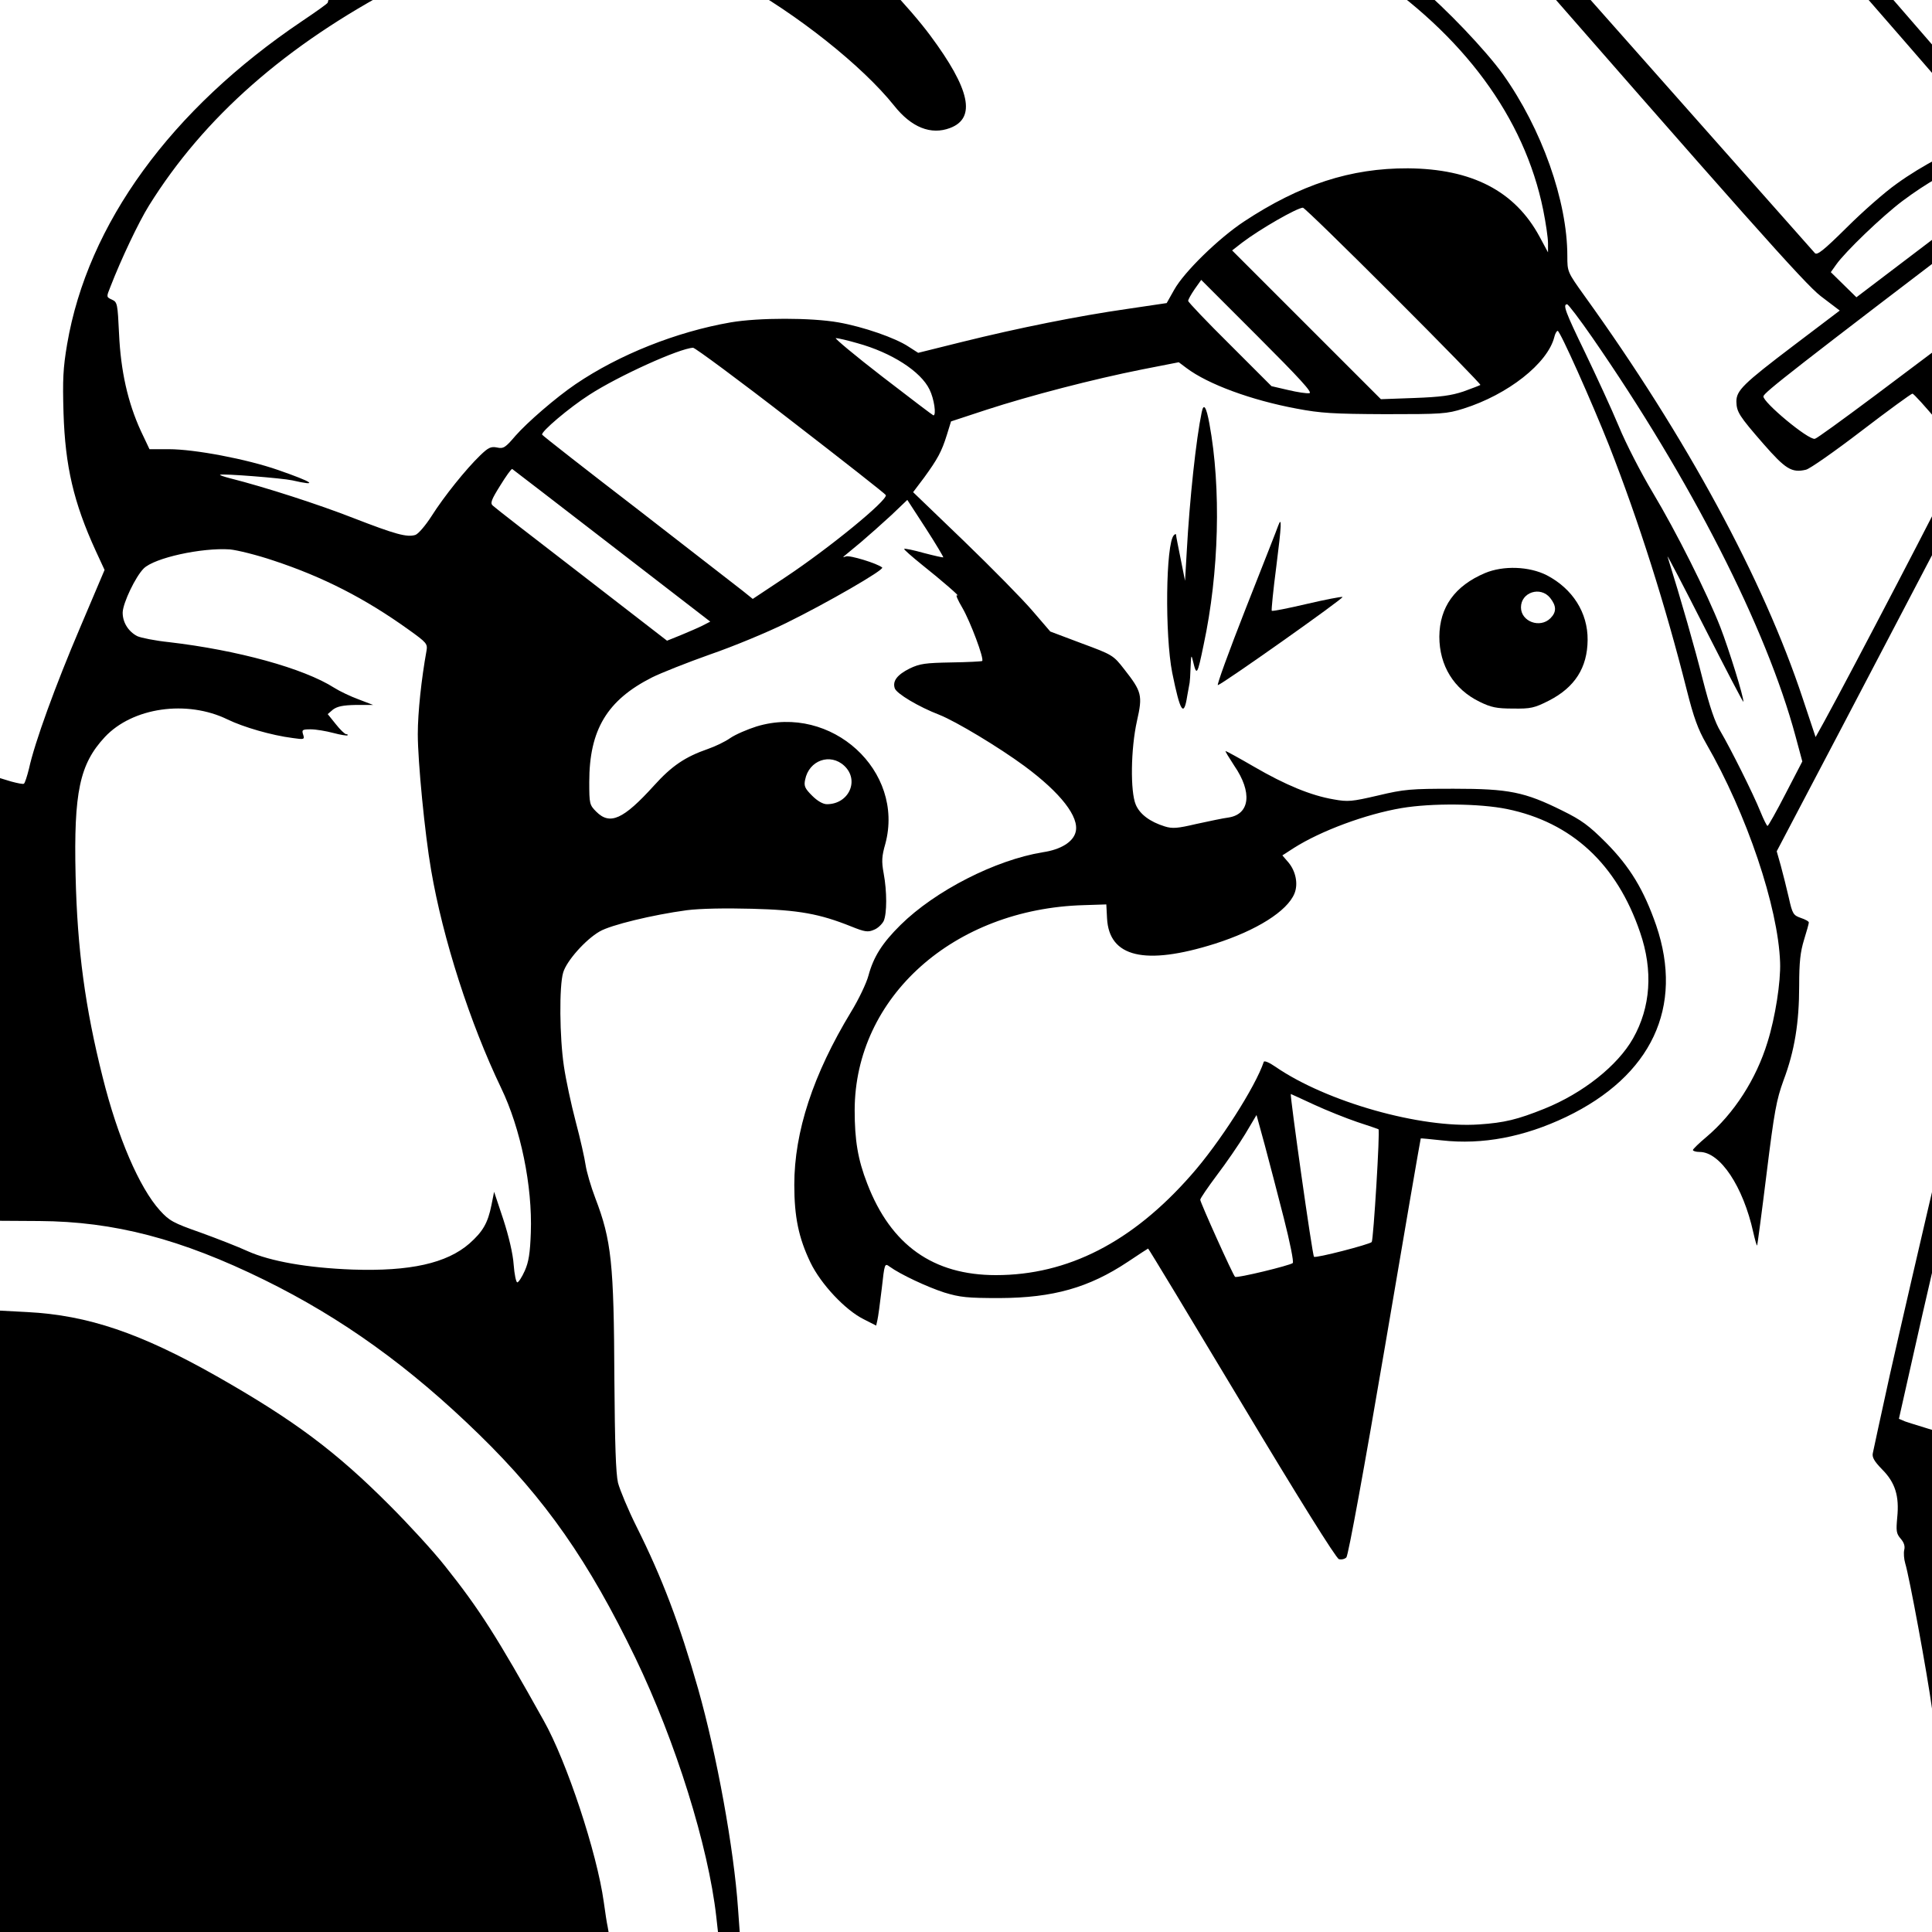
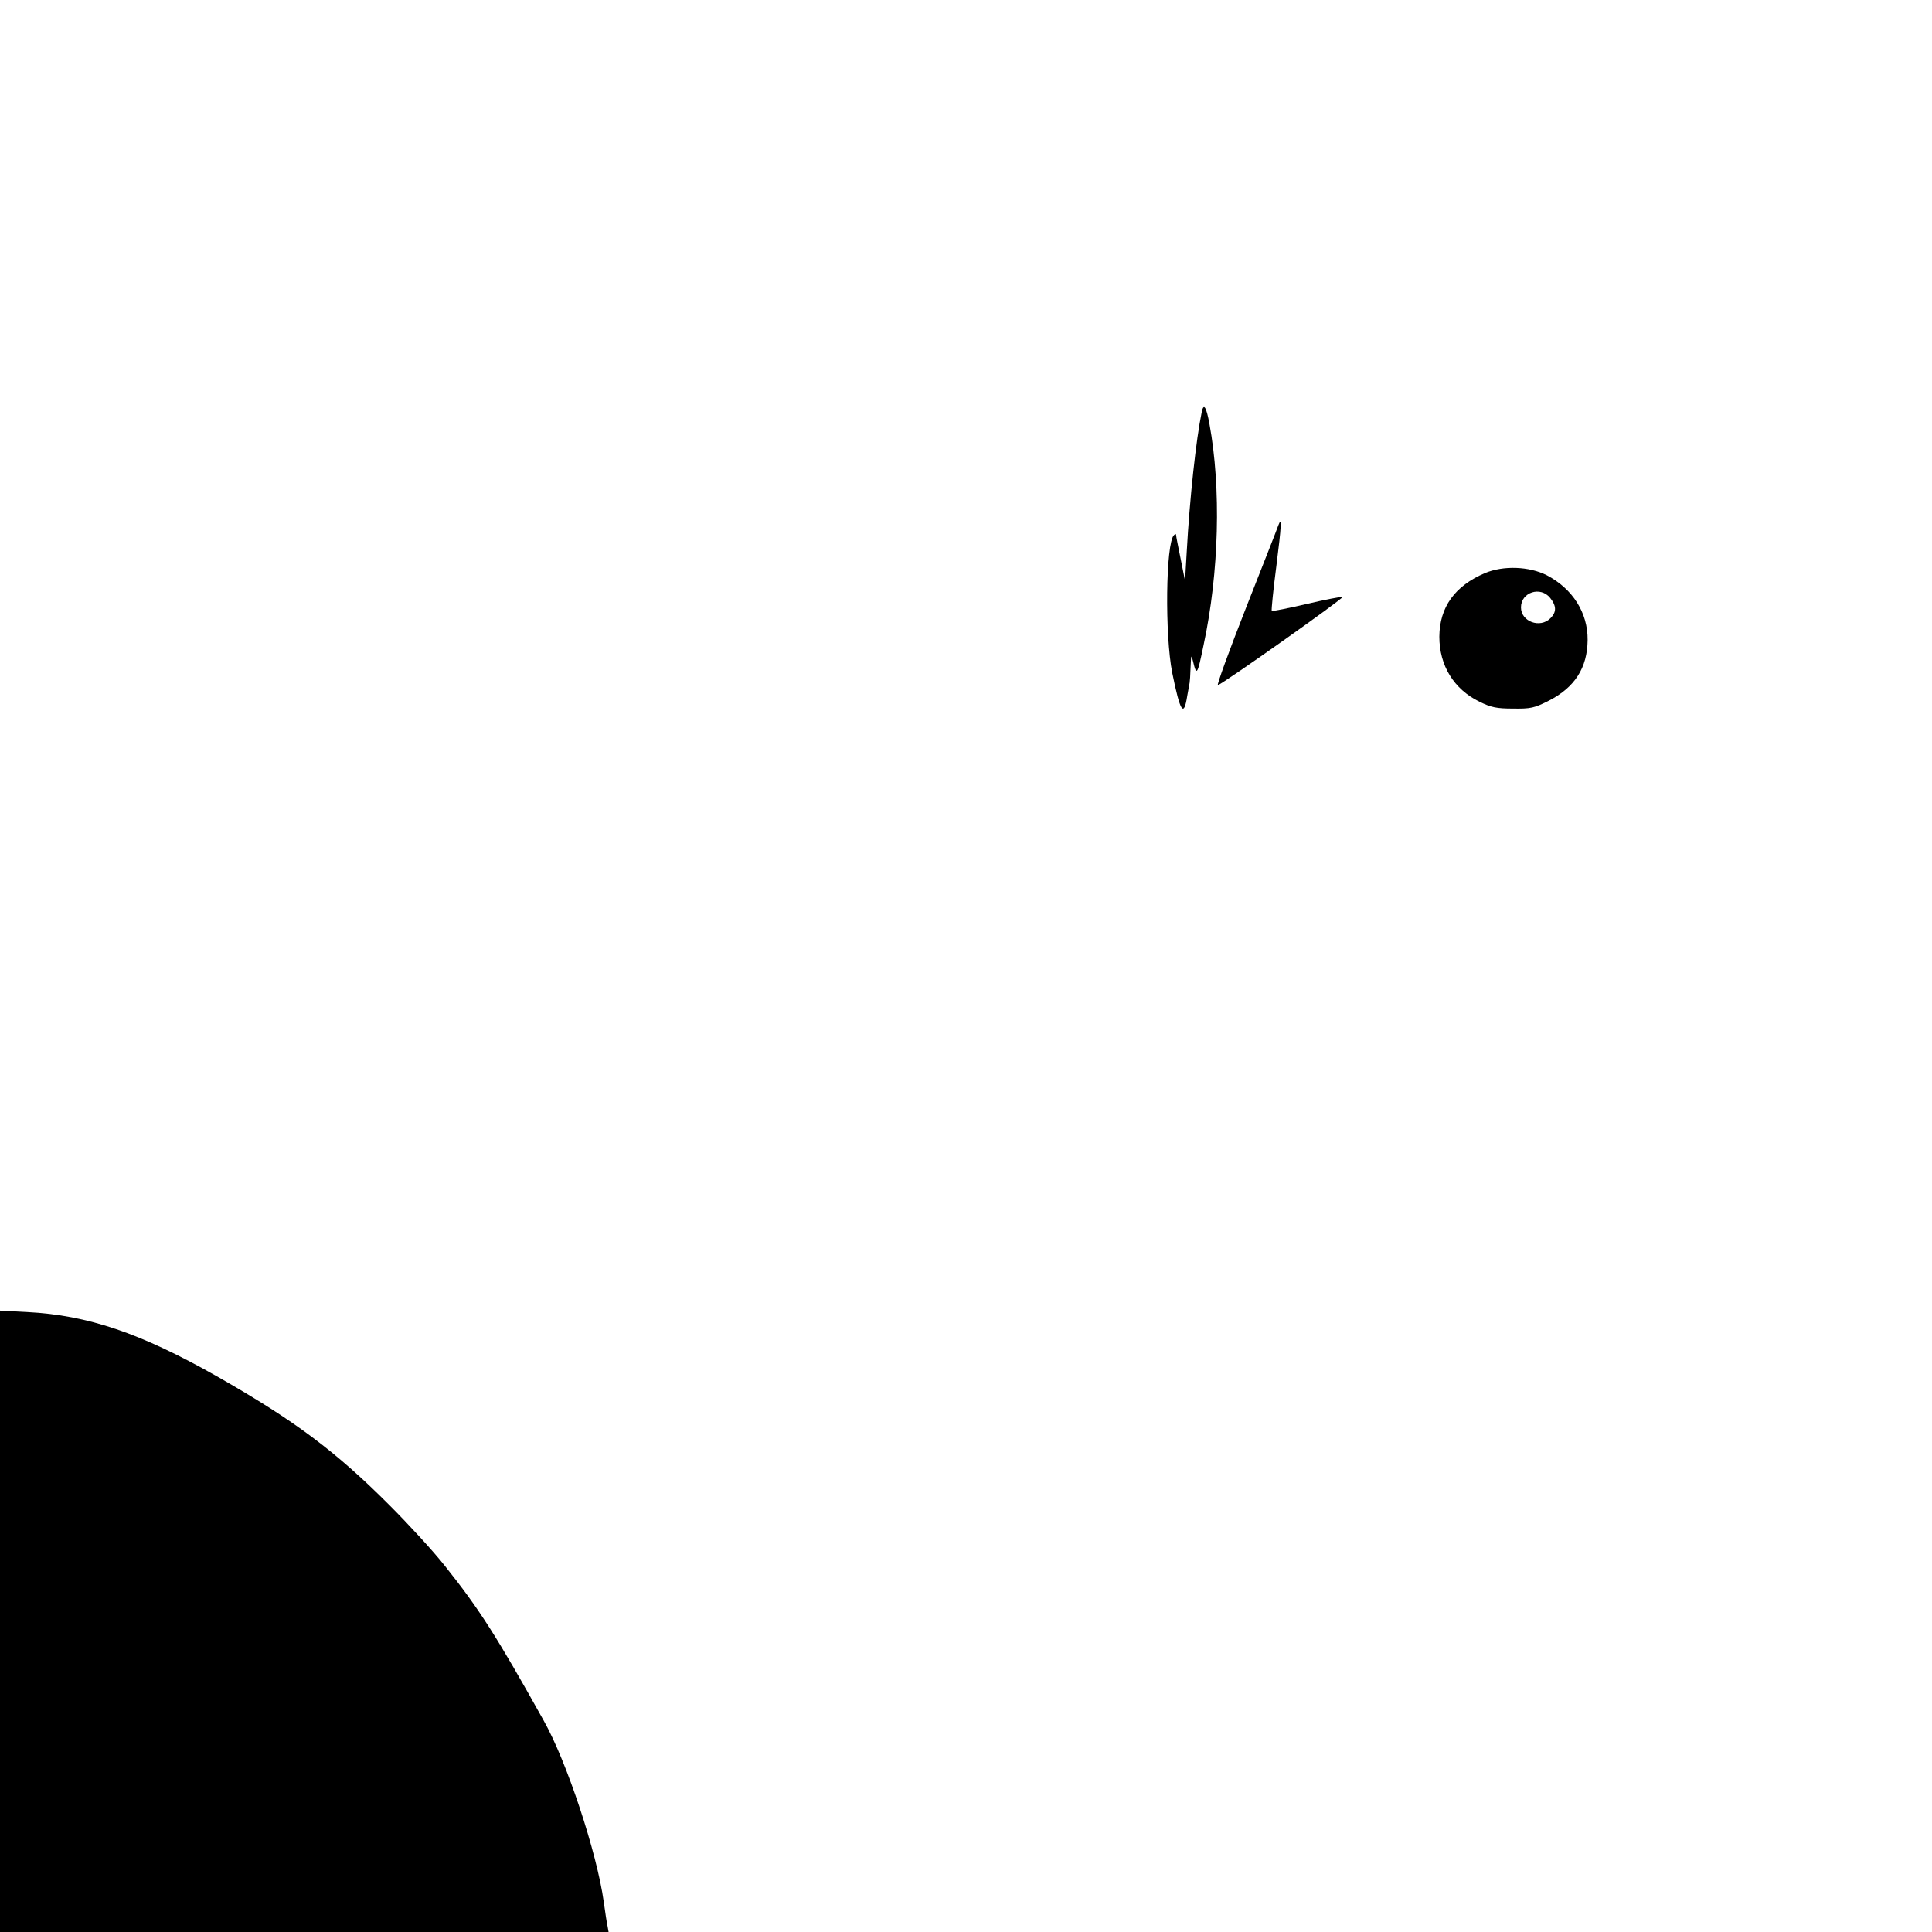
<svg xmlns="http://www.w3.org/2000/svg" version="1.0" width="16pt" height="16pt" viewBox="0 0 16 16" preserveAspectRatio="xMidYMid meet">
  <g transform="translate(0,16) scale(0.002,-0.002)" fill="#000000" stroke="none">
-     <path d="M4712 9983 c9 -10 630 -722 1382 -1583 1137 -1303 1379 -1575 1445 -1626 l79 -60 -190 -144 c-211 -160 -238 -187 -238 -233 1 -43 11 -59 112 -175 91 -104 117 -121 176 -107 15 3 118 75 229 160 111 85 207 155 212 155 5 0 54 -54 109 -120 l100 -120 -35 -83 c-30 -69 -427 -830 -540 -1036 l-35 -63 -53 159 c-163 493 -482 1082 -904 1668 -71 99 -71 100 -71 165 0 228 -106 527 -267 753 -71 99 -241 277 -343 360 -420 340 -1001 550 -1678 608 -173 14 -675 6 -832 -14 l-105 -14 -57 34 c-347 207 -711 233 -1157 84 -250 -84 -396 -187 -520 -369 -68 -101 -145 -273 -174 -393 -1 -4 -49 -38 -107 -77 -542 -365 -887 -839 -972 -1337 -17 -100 -19 -147 -15 -285 7 -221 42 -371 133 -570 l37 -80 -101 -238 c-102 -239 -189 -478 -212 -585 -8 -32 -17 -60 -21 -62 -3 -3 -27 2 -53 9 l-46 14 0 -916 0 -917 163 -1 c310 -2 586 -74 932 -244 321 -158 601 -359 889 -640 275 -268 454 -525 647 -925 167 -347 302 -779 335 -1072 l7 -63 45 0 45 0 -7 97 c-17 248 -88 637 -165 909 -77 270 -149 460 -255 672 -35 70 -69 152 -77 182 -9 40 -13 159 -15 430 -2 479 -12 574 -79 749 -18 47 -36 109 -40 136 -4 28 -22 109 -41 180 -19 72 -41 175 -49 230 -18 120 -20 332 -3 388 14 48 92 136 151 170 46 27 220 69 361 88 55 7 159 9 270 6 194 -5 280 -21 410 -73 57 -23 70 -25 95 -14 16 6 33 23 40 36 14 31 14 123 0 198 -9 49 -8 70 7 122 81 302 -223 580 -533 486 -38 -12 -87 -33 -109 -48 -21 -15 -63 -35 -92 -45 -95 -33 -150 -70 -224 -152 -127 -140 -182 -165 -239 -108 -28 28 -29 33 -29 123 0 216 74 339 260 433 36 18 144 61 240 95 96 33 238 92 315 130 169 83 408 221 398 230 -20 17 -135 52 -150 46 -11 -4 -14 -4 -8 1 6 5 37 31 70 58 33 28 89 78 126 112 l66 63 76 -117 c42 -65 74 -119 73 -121 -2 -1 -38 7 -80 18 -43 12 -80 20 -82 17 -2 -2 31 -31 73 -65 83 -66 166 -138 146 -127 -7 3 3 -20 22 -52 33 -57 91 -211 82 -220 -3 -2 -61 -5 -128 -6 -108 -2 -130 -5 -172 -25 -52 -26 -72 -52 -62 -82 7 -22 99 -77 185 -110 70 -28 246 -134 352 -212 150 -111 228 -211 212 -273 -10 -41 -61 -73 -136 -84 -196 -32 -445 -159 -589 -301 -76 -75 -112 -132 -133 -210 -8 -30 -40 -98 -72 -150 -157 -259 -235 -496 -235 -716 0 -133 18 -220 67 -322 43 -89 144 -197 221 -235 l51 -26 5 22 c3 12 11 70 18 130 12 107 12 107 33 92 44 -32 155 -84 226 -107 66 -20 95 -23 230 -23 221 1 369 43 530 150 45 30 83 55 84 55 2 0 176 -288 387 -640 233 -389 391 -642 403 -646 10 -3 24 0 31 7 8 8 75 375 160 874 80 472 147 860 148 861 1 1 40 -3 87 -8 169 -19 341 14 515 97 354 170 488 455 373 793 -51 147 -108 242 -208 343 -71 71 -101 93 -180 132 -157 78 -222 91 -450 91 -179 0 -205 -2 -314 -28 -108 -25 -124 -27 -184 -16 -94 16 -200 60 -329 135 -62 36 -115 65 -118 65 -3 0 14 -27 36 -61 75 -109 65 -200 -23 -214 -24 -3 -84 -16 -135 -27 -77 -18 -98 -20 -130 -10 -61 19 -103 50 -120 90 -23 54 -21 231 5 347 24 106 20 121 -53 214 -45 58 -49 60 -176 107 l-130 49 -74 86 c-41 48 -169 178 -284 289 l-210 202 46 61 c55 76 72 106 94 177 l17 55 146 48 c181 59 443 127 644 167 l153 30 32 -24 c89 -67 268 -133 456 -168 100 -19 151 -22 366 -23 235 0 255 1 325 23 184 58 348 187 376 296 3 14 10 26 14 26 10 0 142 -296 213 -475 123 -314 233 -661 322 -1014 28 -111 46 -161 80 -220 168 -291 298 -677 306 -906 3 -80 -20 -228 -52 -330 -47 -154 -139 -296 -252 -392 -31 -26 -57 -51 -57 -55 0 -4 12 -8 28 -8 85 0 180 -143 222 -333 7 -31 14 -56 16 -54 1 1 19 135 39 297 32 259 41 306 70 386 46 122 65 239 65 393 0 98 5 140 20 189 11 35 20 68 20 72 0 5 -15 13 -33 19 -31 11 -35 16 -50 84 -9 39 -24 99 -33 132 l-17 60 268 510 c147 281 320 611 385 735 65 124 130 254 145 290 53 128 138 240 181 240 46 0 88 -59 129 -180 67 -198 57 -508 -35 -1053 -64 -375 -150 -769 -384 -1757 -85 -360 -184 -790 -221 -955 -36 -165 -68 -310 -70 -322 -4 -17 6 -34 38 -67 55 -55 72 -111 63 -200 -5 -55 -4 -66 14 -87 14 -16 19 -31 15 -47 -3 -13 -1 -38 4 -55 17 -55 91 -455 111 -602 35 -252 69 -693 70 -907 0 -17 53 -18 965 -18 l965 0 0 738 0 739 -1042 313 c-574 172 -1055 318 -1069 324 l-26 11 63 280 c34 154 126 549 203 878 286 1210 386 1705 427 2107 19 185 23 206 33 194 4 -5 114 -135 243 -290 173 -205 250 -290 290 -316 131 -87 212 -112 348 -106 91 3 103 6 185 47 103 51 208 147 246 226 49 103 36 238 -34 337 -17 25 -293 356 -612 735 -319 379 -585 695 -592 704 -10 12 21 40 199 174 115 88 219 170 229 184 21 27 24 75 6 107 -23 41 -162 202 -189 218 -14 9 -42 16 -62 16 -31 0 -65 -22 -248 -161 l-213 -160 -21 63 c-20 60 -72 122 -1145 1350 l-1124 1287 -47 0 c-27 1 -48 -1 -48 -4 0 -3 500 -577 1111 -1276 610 -699 1112 -1276 1115 -1283 3 -8 -14 -17 -46 -25 -74 -19 -223 -97 -325 -171 -50 -35 -144 -118 -209 -183 -96 -95 -122 -115 -131 -105 -11 12 -1697 1915 -2410 2720 l-290 328 -59 0 c-55 0 -58 -1 -44 -17z m-1850 -1246 c174 -46 358 -149 503 -282 l60 -55 -38 -34 c-87 -77 -274 -149 -497 -190 -228 -42 -240 -42 -375 -8 -186 47 -265 56 -450 56 -161 -1 -295 -18 -380 -49 -31 -12 45 44 97 71 102 52 190 69 363 69 167 0 299 -20 430 -65 l55 -19 182 50 c217 59 220 60 216 64 -2 2 -91 -5 -199 -14 -160 -14 -206 -14 -255 -4 -238 49 -552 55 -701 15 -128 -35 -200 -75 -277 -156 -67 -69 -112 -103 -122 -93 -8 8 44 126 87 197 82 138 200 255 319 315 68 34 226 91 320 116 157 40 227 48 400 45 138 -3 181 -7 262 -29z m1463 -162 c271 -31 565 -100 815 -191 141 -52 401 -183 520 -262 400 -267 652 -608 730 -991 11 -55 20 -116 20 -138 l0 -38 -35 65 c-102 189 -280 281 -545 283 -237 1 -447 -67 -680 -221 -104 -69 -247 -208 -288 -282 l-31 -55 -162 -24 c-203 -29 -452 -79 -686 -137 l-181 -45 -39 25 c-55 37 -189 83 -291 101 -113 20 -331 20 -447 0 -224 -39 -461 -133 -642 -256 -81 -55 -200 -158 -249 -214 -41 -48 -49 -54 -76 -48 -25 5 -36 0 -70 -33 -59 -57 -149 -169 -201 -251 -25 -39 -55 -74 -67 -78 -35 -11 -84 3 -257 70 -140 55 -365 128 -512 165 -23 6 -41 12 -40 14 9 6 258 -14 299 -23 113 -26 88 -8 -59 43 -129 45 -345 86 -452 86 l-80 0 -36 76 c-54 118 -83 248 -90 401 -6 125 -7 132 -29 142 -24 11 -24 11 -7 53 44 114 117 268 160 337 228 366 567 664 1033 909 149 78 191 87 425 87 200 0 337 -19 480 -65 66 -22 121 -19 331 16 l101 18 69 -38 c243 -133 515 -349 646 -513 72 -91 153 -123 232 -93 109 41 83 161 -82 383 -87 117 -257 296 -352 370 -36 28 -69 54 -75 59 -5 5 5 23 27 46 72 75 72 76 -21 163 l-82 77 65 7 c177 19 282 23 516 20 141 -2 318 -11 395 -20z m4562 -1052 c57 -62 143 -174 143 -187 0 -17 -1484 -1148 -1515 -1153 -27 -6 -217 153 -213 176 3 16 115 104 997 776 299 228 548 415 553 415 5 0 21 -12 35 -27z m-586 -221 l18 -52 -316 -241 -316 -240 -53 52 -53 52 22 31 c37 53 190 200 275 264 102 76 195 129 292 164 100 37 109 34 131 -30z m-2531 -527 c200 -200 362 -366 360 -369 -3 -2 -34 -14 -70 -27 -51 -17 -95 -23 -204 -27 l-138 -5 -308 308 -308 308 41 32 c75 57 227 144 252 145 6 0 174 -164 375 -365z m2875 44 c28 -33 50 -62 50 -65 0 -17 -186 -137 -305 -198 -204 -103 -335 -153 -355 -136 -8 7 -15 18 -15 24 1 12 548 434 565 435 6 1 33 -26 60 -60z m-3223 -447 c-11 -2 -50 4 -88 13 l-69 16 -172 172 c-95 94 -173 176 -173 181 0 6 12 27 27 49 l27 38 233 -233 c174 -174 229 -234 215 -236z m1171 231 c409 -591 721 -1202 842 -1652 l28 -104 -69 -133 c-38 -74 -72 -134 -75 -134 -3 0 -16 26 -29 58 -31 77 -125 264 -165 332 -24 39 -45 102 -74 215 -32 128 -90 331 -146 510 -3 11 66 -122 154 -295 88 -173 160 -311 160 -306 2 19 -61 220 -95 308 -55 141 -183 396 -280 558 -48 80 -112 204 -141 275 -30 72 -93 208 -139 304 -82 169 -94 201 -75 201 5 0 52 -62 104 -137z m2336 -121 c61 -73 111 -138 111 -145 0 -7 -35 -46 -78 -88 -83 -79 -197 -160 -323 -228 l-76 -41 -7 37 c-3 21 -21 74 -39 119 l-33 81 53 59 c62 68 200 269 227 332 23 51 6 64 165 -126z m-260 116 c-33 -64 -111 -178 -174 -252 l-56 -66 -37 20 c-64 35 -108 26 -172 -36 l-36 -34 -39 50 c-22 28 -41 54 -43 58 -1 4 35 23 80 41 114 46 340 162 418 215 36 24 68 44 73 45 4 1 -2 -18 -14 -41z m-5119 -19 c142 -39 263 -117 299 -192 19 -38 29 -107 16 -107 -2 0 -97 72 -211 160 -114 88 -200 160 -193 160 8 0 48 -9 89 -21z m-275 -320 c215 -166 391 -304 393 -309 8 -21 -232 -218 -417 -341 l-134 -89 -41 33 c-23 18 -218 169 -433 336 -216 166 -395 306 -398 311 -7 11 112 112 195 165 120 78 374 193 430 195 8 0 191 -135 405 -301z m5879 -45 c25 -31 46 -61 46 -66 0 -14 -83 -132 -167 -235 -79 -99 -199 -216 -270 -265 -51 -35 -47 -36 -128 61 -53 66 -55 70 -55 128 l0 61 93 52 c140 80 262 167 346 247 42 40 79 72 82 73 4 0 27 -25 53 -56z m221 -264 c58 -69 105 -128 105 -132 0 -12 -107 -78 -210 -130 -136 -69 -263 -108 -467 -142 -18 -3 -33 -2 -33 3 0 4 31 31 68 59 103 77 292 286 392 435 14 20 29 36 33 34 4 -1 55 -58 112 -127z m-6841 -210 l407 -314 -33 -17 c-18 -9 -58 -26 -89 -39 l-57 -23 -353 273 c-195 150 -360 278 -368 286 -12 10 -7 24 30 83 24 39 46 70 50 69 3 -2 189 -145 413 -318z m7065 -56 l54 -66 -54 -55 c-84 -85 -214 -179 -324 -233 -97 -48 -205 -90 -231 -90 -7 0 -56 51 -109 113 l-95 112 27 7 c16 4 69 16 118 28 127 30 272 89 405 165 63 36 119 70 124 75 18 18 31 10 85 -56z m-8467 -5 c206 -68 380 -157 561 -287 74 -53 78 -58 73 -87 -21 -116 -36 -255 -36 -345 0 -113 29 -412 55 -562 49 -287 161 -634 290 -903 81 -168 130 -406 123 -599 -3 -86 -9 -122 -25 -158 -12 -27 -26 -48 -31 -48 -5 0 -12 33 -15 73 -3 45 -20 117 -43 188 l-38 114 -11 -55 c-15 -75 -36 -110 -91 -159 -94 -82 -246 -116 -484 -108 -187 7 -340 34 -434 76 -39 18 -126 52 -195 77 -114 40 -130 49 -169 92 -85 94 -175 303 -237 552 -72 286 -105 527 -112 835 -8 346 17 461 121 573 115 123 340 155 508 73 66 -32 183 -66 270 -77 48 -7 50 -6 43 15 -6 19 -3 21 32 21 21 0 63 -7 93 -15 30 -8 56 -12 59 -10 2 3 0 5 -6 5 -5 0 -25 19 -43 42 l-33 41 22 19 c18 13 41 18 95 19 l71 0 -60 23 c-33 12 -79 34 -101 48 -127 81 -401 156 -684 189 -58 6 -117 18 -132 25 -38 20 -61 59 -60 99 2 40 53 147 87 181 44 44 240 87 357 79 31 -3 112 -23 180 -46z m8651 -216 c12 -19 -26 -67 -137 -179 -90 -90 -217 -183 -330 -242 l-59 -31 -43 31 c-24 17 -61 52 -83 78 l-40 48 77 27 c137 48 305 149 434 262 38 32 75 69 84 81 l16 23 37 -42 c20 -23 40 -48 44 -56z m66 -183 c1 -75 -26 -130 -98 -200 -70 -69 -168 -119 -246 -127 -56 -6 -145 3 -145 15 1 4 36 28 78 54 107 64 223 160 318 261 88 95 92 94 93 -3z m-6353 -451 c64 -60 19 -159 -72 -159 -16 0 -39 13 -61 35 -30 30 -35 40 -29 67 16 80 104 111 162 57z m2744 -179 c268 -55 455 -228 551 -510 55 -159 44 -311 -29 -440 -64 -113 -208 -227 -367 -291 -112 -45 -166 -58 -270 -65 -242 -17 -632 93 -844 239 -26 18 -46 26 -48 20 -35 -104 -184 -337 -301 -469 -244 -278 -511 -414 -808 -414 -260 0 -435 124 -533 379 -39 100 -52 180 -52 304 1 468 410 834 949 849 l93 3 3 -57 c8 -162 157 -197 446 -106 173 55 300 135 330 208 16 39 6 92 -25 129 l-25 29 48 31 c112 71 298 140 446 165 125 21 323 19 436 -4z m-799 -1224 c52 -24 132 -56 179 -72 47 -15 86 -29 88 -30 7 -4 -21 -459 -28 -467 -9 -10 -233 -68 -239 -61 -7 6 -101 674 -96 674 1 0 44 -20 96 -44z m-125 -470 c25 -98 42 -182 37 -186 -11 -10 -233 -64 -239 -57 -9 8 -144 308 -144 319 0 6 31 51 69 102 38 50 91 127 117 170 l47 79 34 -124 c18 -68 54 -204 79 -303z" />
    <path d="M4976 6293 c-23 -110 -50 -358 -62 -578 l-7 -120 -18 90 c-10 50 -19 94 -19 99 0 6 -3 6 -9 0 -34 -33 -38 -414 -7 -570 33 -163 48 -186 62 -96 5 26 9 50 10 55 1 4 3 33 4 65 2 51 3 53 10 24 15 -63 18 -58 44 68 64 299 73 649 24 915 -13 71 -24 88 -32 48z" />
    <path d="M5293 5824 c-3 -10 -64 -164 -134 -342 -70 -178 -122 -321 -116 -319 23 7 525 362 516 365 -5 2 -72 -11 -149 -29 -77 -18 -142 -31 -144 -28 -2 2 6 85 19 184 22 173 23 209 8 169z" />
    <path d="M6149 5627 c-125 -53 -188 -141 -189 -263 0 -120 60 -218 167 -270 47 -23 70 -28 138 -28 73 -1 88 2 149 33 107 55 159 136 160 251 1 113 -62 212 -169 268 -73 37 -180 41 -256 9z m270 -103 c26 -33 27 -58 1 -84 -43 -43 -122 -14 -122 45 0 63 81 89 121 39z" />
    <path d="M0 1286 l0 -1286 1260 0 1260 0 -4 23 c-3 12 -10 58 -16 102 -28 202 -153 581 -249 751 -193 346 -266 461 -408 639 -48 61 -151 173 -228 250 -224 225 -397 354 -717 536 -316 179 -534 253 -785 266 l-113 6 0 -1287z" />
  </g>
</svg>